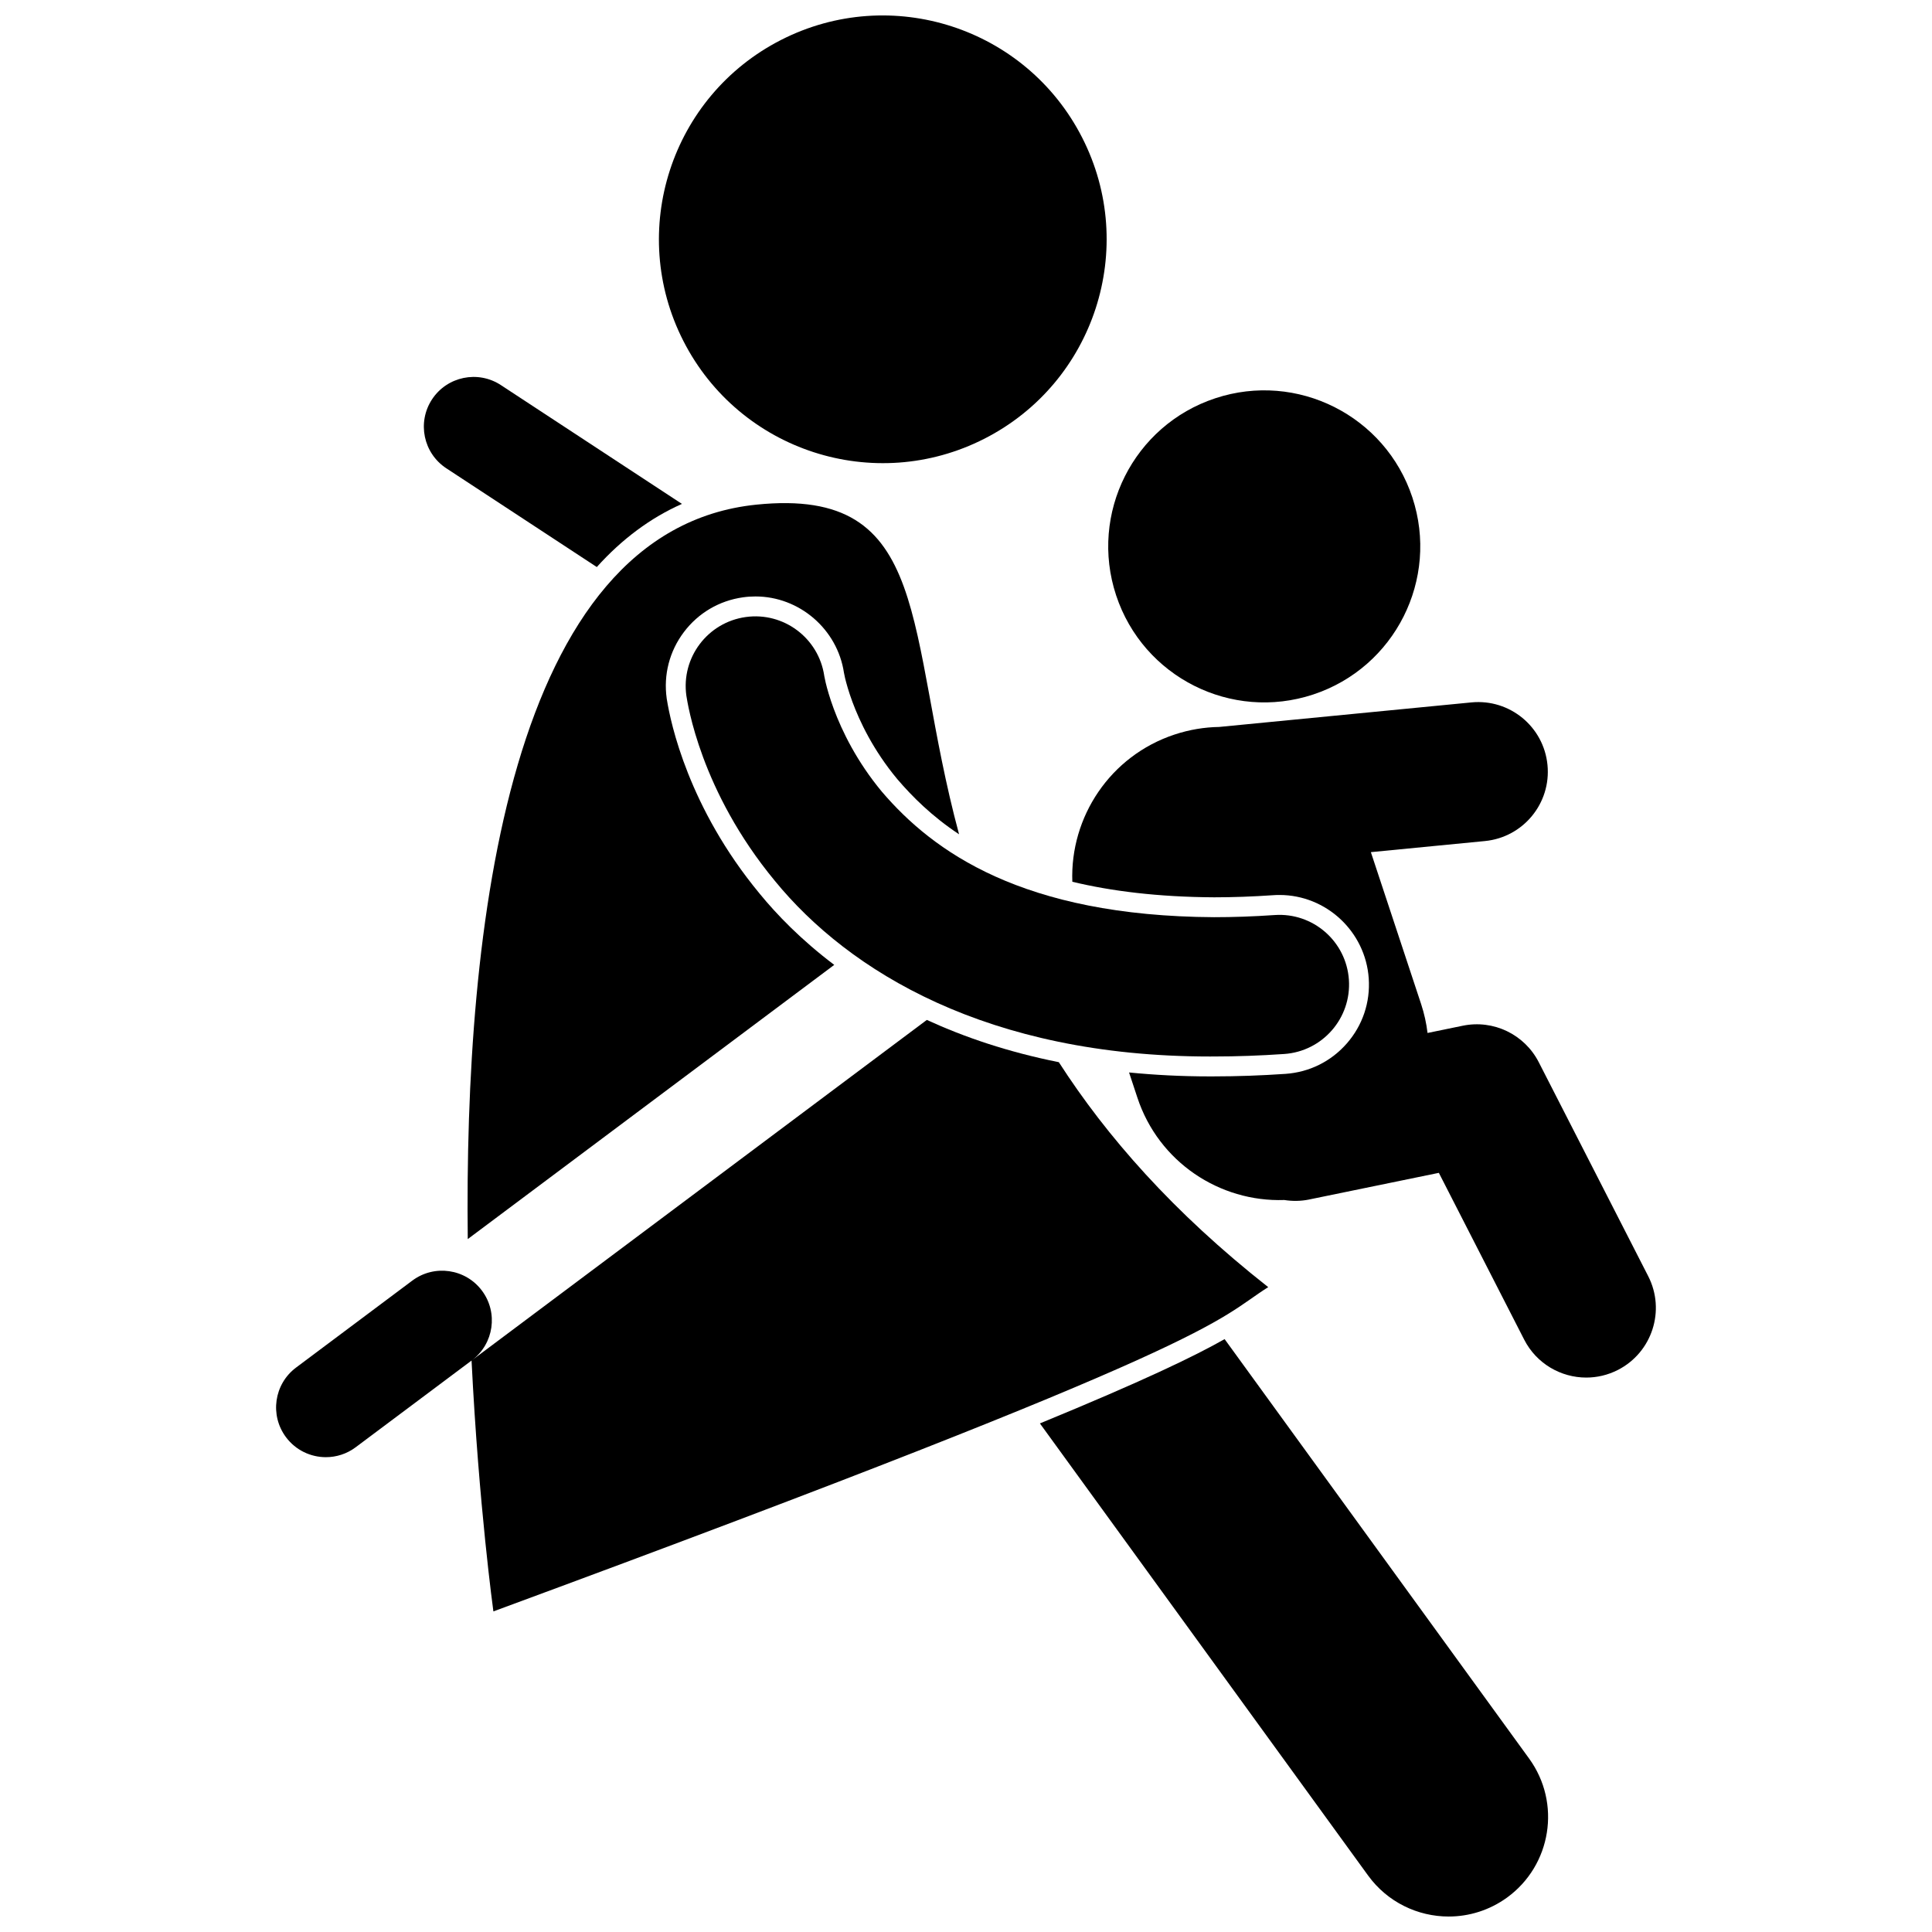
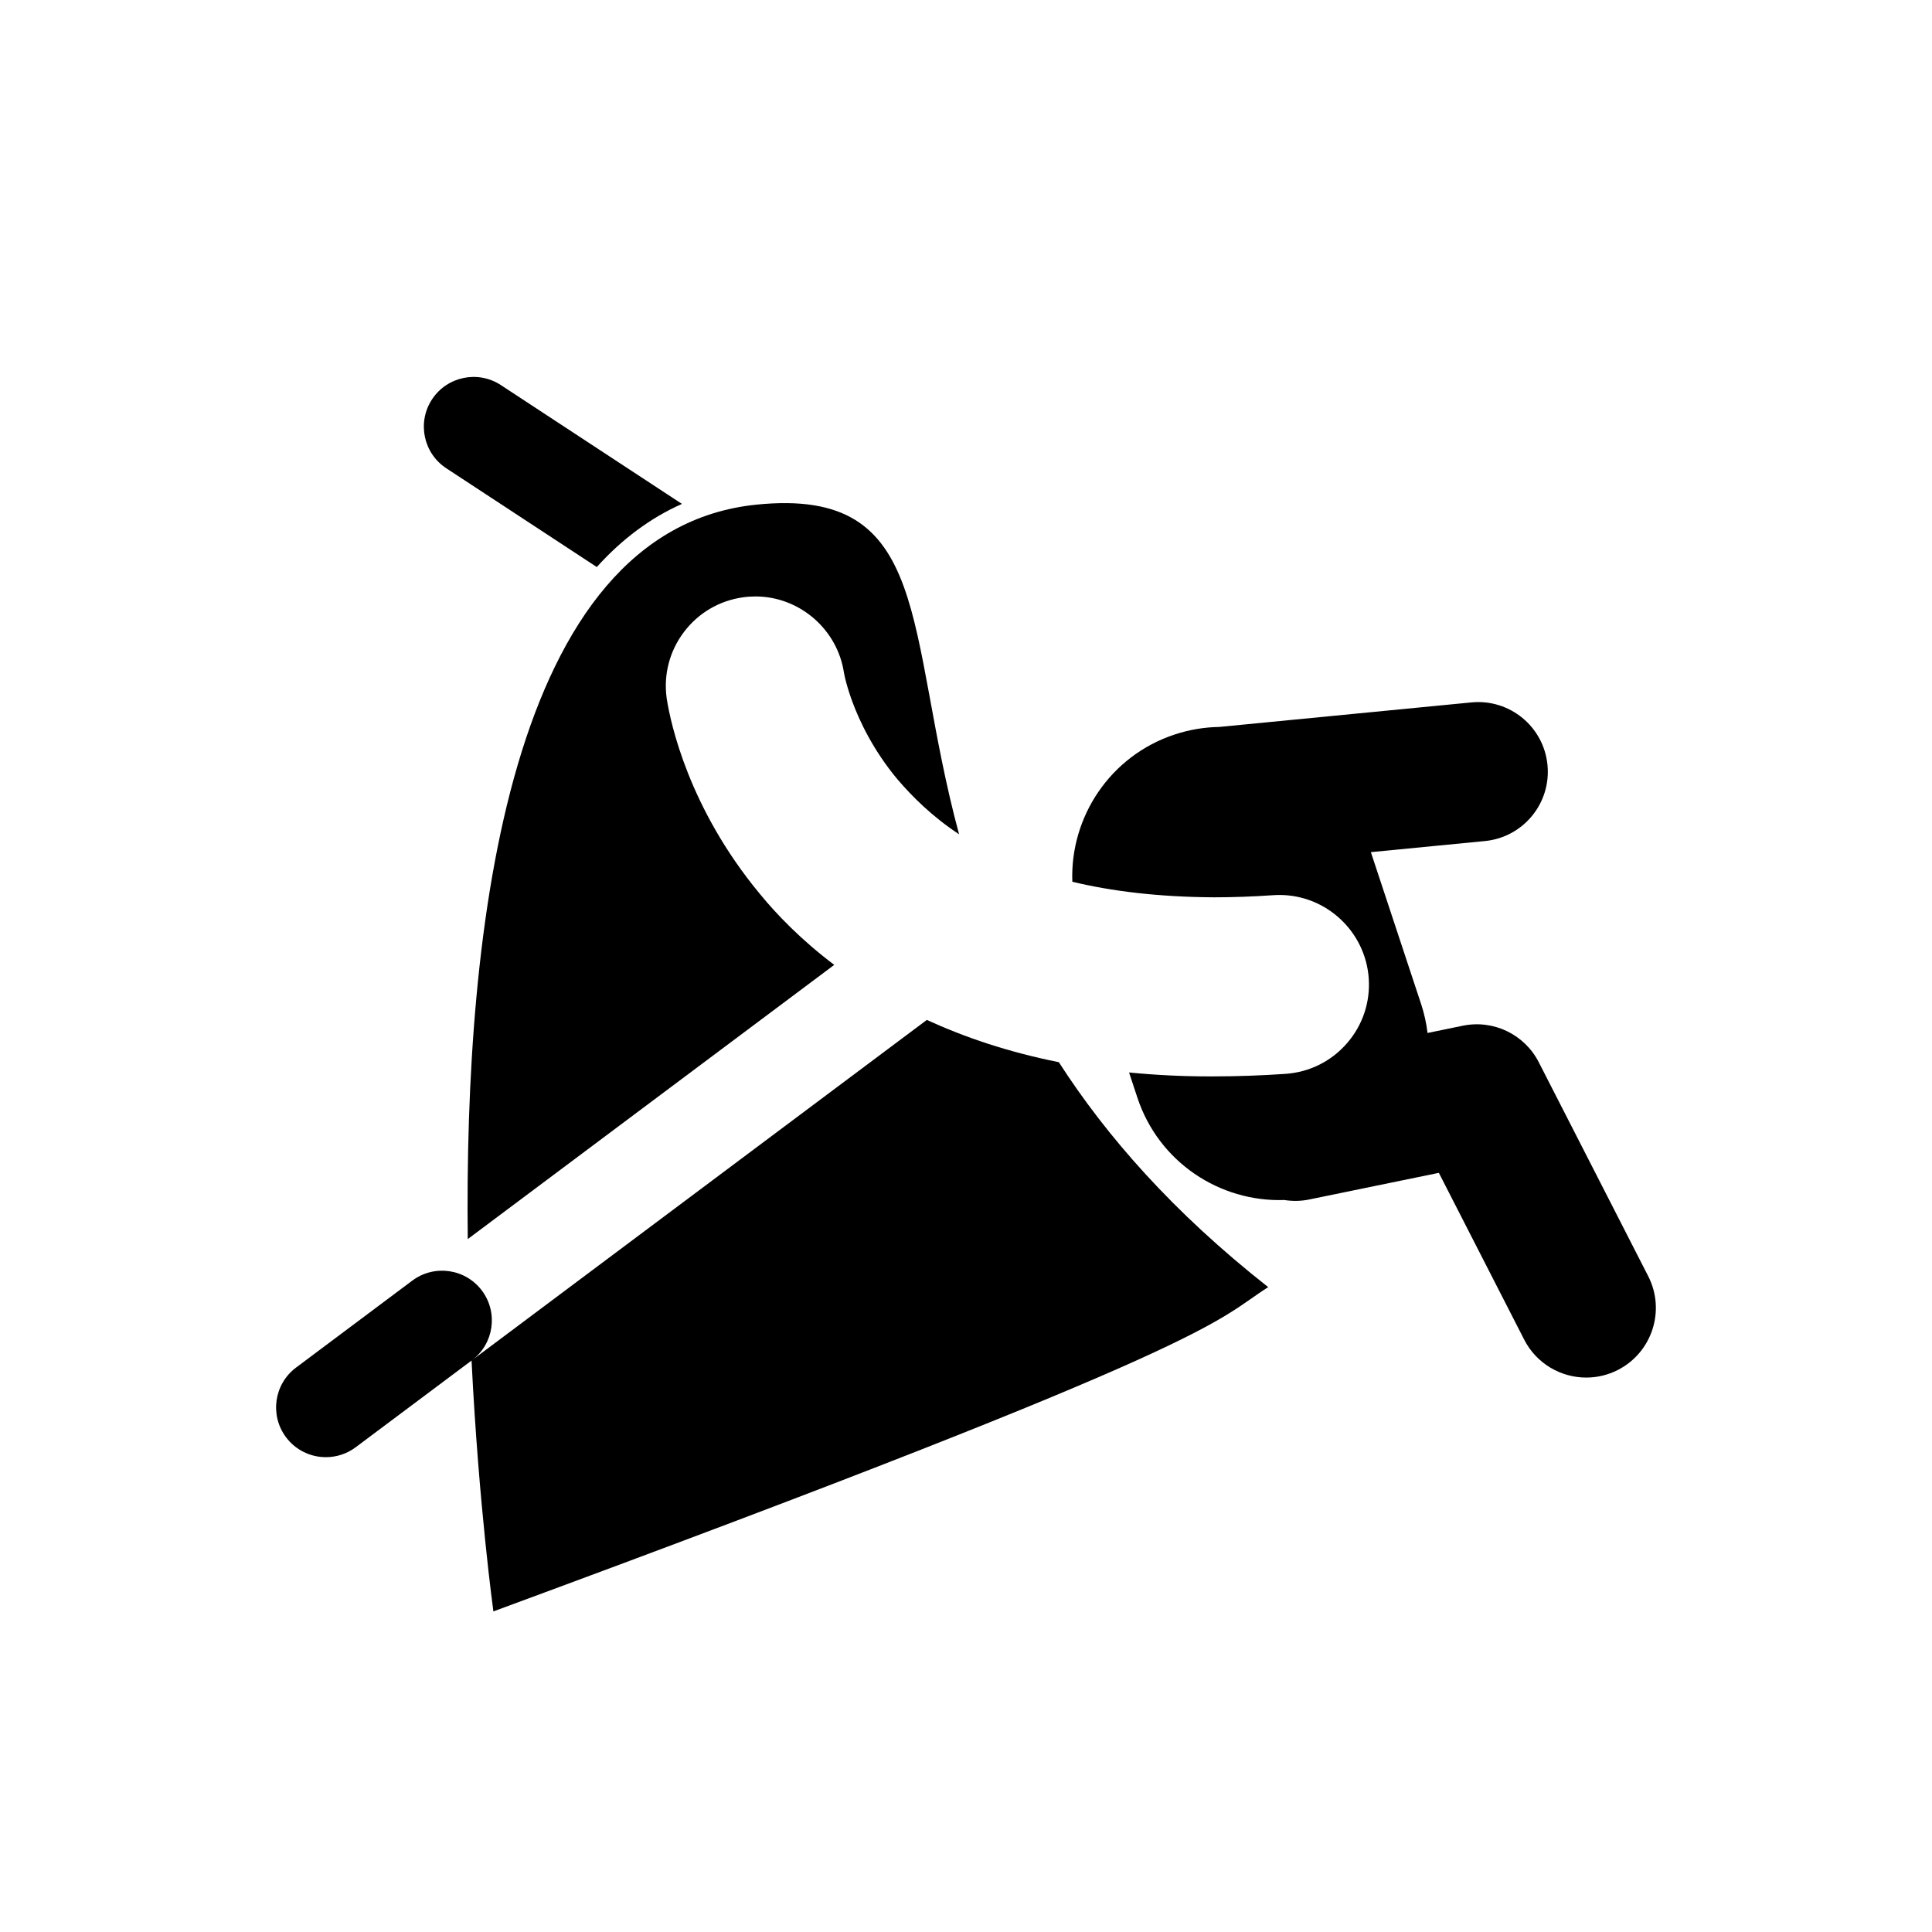
<svg xmlns="http://www.w3.org/2000/svg" width="800px" height="800px" version="1.1" viewBox="144 144 512 512">
  <defs>
    <clipPath id="b">
-       <path d="m419 498h136v153.9h-136z" />
-     </clipPath>
+       </clipPath>
    <clipPath id="a">
      <path d="m318 148.09h120v118.91h-120z" />
    </clipPath>
  </defs>
  <path d="m324.72 277.54-47.977-31.484c-6.082-3.996-14.262-2.301-18.258 3.785-3.992 6.094-2.297 14.266 3.793 18.262l39.879 26.168c6.691-7.434 14.23-13.031 22.562-16.73z" />
  <g clip-path="url(#b)">
    <path d="m506.55 641.02c5.156 7.106 13.207 10.879 21.363 10.879 5.371 0 10.789-1.637 15.473-5.027 11.777-8.559 14.398-25.047 5.848-36.832l-80.699-111.16c-8.035 4.551-21.492 11.051-48.949 22.34z" />
  </g>
  <path d="m274.75 571.04c195.48-72.082 190.76-76.719 205.34-85.938-25.246-19.852-42.883-40.031-55.492-59.613-13.441-2.684-25.027-6.621-34.98-11.199l-120.54 90.188c5.812-4.367 7-12.621 2.641-18.445-4.356-5.824-12.613-7.016-18.441-2.668-0.004 0.004-0.012 0.004-0.02 0.012l-30.805 23.047c-5.832 4.363-7.019 12.629-2.656 18.457 2.59 3.461 6.551 5.285 10.57 5.285 2.75 0 5.523-0.855 7.891-2.629l25.52-19.094 5.188-3.883c1.922 38.586 5.789 66.48 5.789 66.48z" />
  <path d="m345.3 380.81c-18.797-22.711-23.57-45.121-24.574-51.453l-0.012-0.047-0.031-0.215c-0.879-6.277 0.734-12.523 4.559-17.59 3.816-5.059 9.379-8.328 15.656-9.207 1.09-0.156 2.203-0.23 3.309-0.23 11.656 0 21.727 8.699 23.453 20.23 0.055 0.297 0.145 0.762 0.297 1.418 0.336 1.367 0.938 3.582 1.945 6.293 1.887 5.082 5.469 12.758 11.898 20.477 3.969 4.637 9.133 9.816 16.363 14.609-14.52-53.789-6.656-92.18-53.727-87.355-65.648 6.723-77.438 112.09-76.473 194.63l97.121-72.664c-8.781-6.633-15.246-13.344-19.785-18.895z" />
  <g clip-path="url(#a)">
-     <path d="m430.78 180.46c14.891 29.176 3.305 64.898-25.875 79.789s-64.902 3.309-79.793-25.871c-14.887-29.18-3.301-64.902 25.875-79.793 29.18-14.887 64.906-3.305 79.793 25.875" />
-   </g>
-   <path d="m518.29 275.82c7.164 21.68-4.598 45.062-26.277 52.23-21.676 7.164-45.059-4.598-52.227-26.277-7.164-21.676 4.598-45.059 26.277-52.227 21.676-7.168 45.059 4.598 52.227 26.273" />
+     </g>
  <path d="m551.79 425.5c-3.785-7.391-12.016-11.348-20.148-9.672l-9.328 1.918c-0.309-2.566-0.871-5.141-1.715-7.695l-13.305-40.223 30.223-2.941c10.148-0.988 17.574-10.012 16.582-20.16-0.984-10.148-10.012-17.574-20.16-16.582l-66.848 6.504c-3.914 0.062-7.883 0.711-11.801 2.004-17.109 5.652-27.746 21.875-27.113 39.023 10.316 2.481 22.668 4.035 37.582 4.121 5.004 0 10.281-0.191 15.672-0.562 0.547-0.043 1.102-0.055 1.652-0.055 12.402 0 22.789 9.715 23.645 22.105 0.434 6.324-1.621 12.445-5.789 17.215-4.168 4.781-9.941 7.648-16.266 8.086-6.457 0.441-12.832 0.668-18.949 0.668l-1.113 0.004c-7.539 0-14.656-0.379-21.402-1.043l2.211 6.684c5.644 17.074 21.805 27.695 38.918 27.117 2.137 0.336 4.359 0.324 6.602-0.133l-0.004-0.004 34.371-7.062 22.613 44.195c3.262 6.383 9.734 10.059 16.453 10.059 2.828 0 5.695-0.652 8.387-2.023 9.074-4.648 12.672-15.77 8.031-24.844z" />
-   <path d="m484.32 423.32c10.164-0.695 17.852-9.508 17.152-19.68-0.695-10.172-9.508-17.852-19.68-17.145-5.637 0.387-10.984 0.57-16.055 0.57-50.812-0.289-74.48-17.414-87.996-33.215-6.676-8.02-10.594-16.094-12.789-22.012-1.098-2.957-1.762-5.359-2.133-6.906-0.18-0.766-0.293-1.324-0.344-1.617-0.016-0.062-0.02-0.113-0.031-0.156-0.004-0.066-0.012-0.086-0.012-0.086-1.492-10-10.781-16.961-20.816-15.551-10.094 1.418-17.133 10.742-15.723 20.836 0.336 1.992 3.68 25.18 23.48 49.113 19.543 23.902 56.305 46.512 115.24 46.512 0.379 0 0.746 0 1.125-0.004 5.969 0 12.16-0.219 18.578-0.66z" />
</svg>